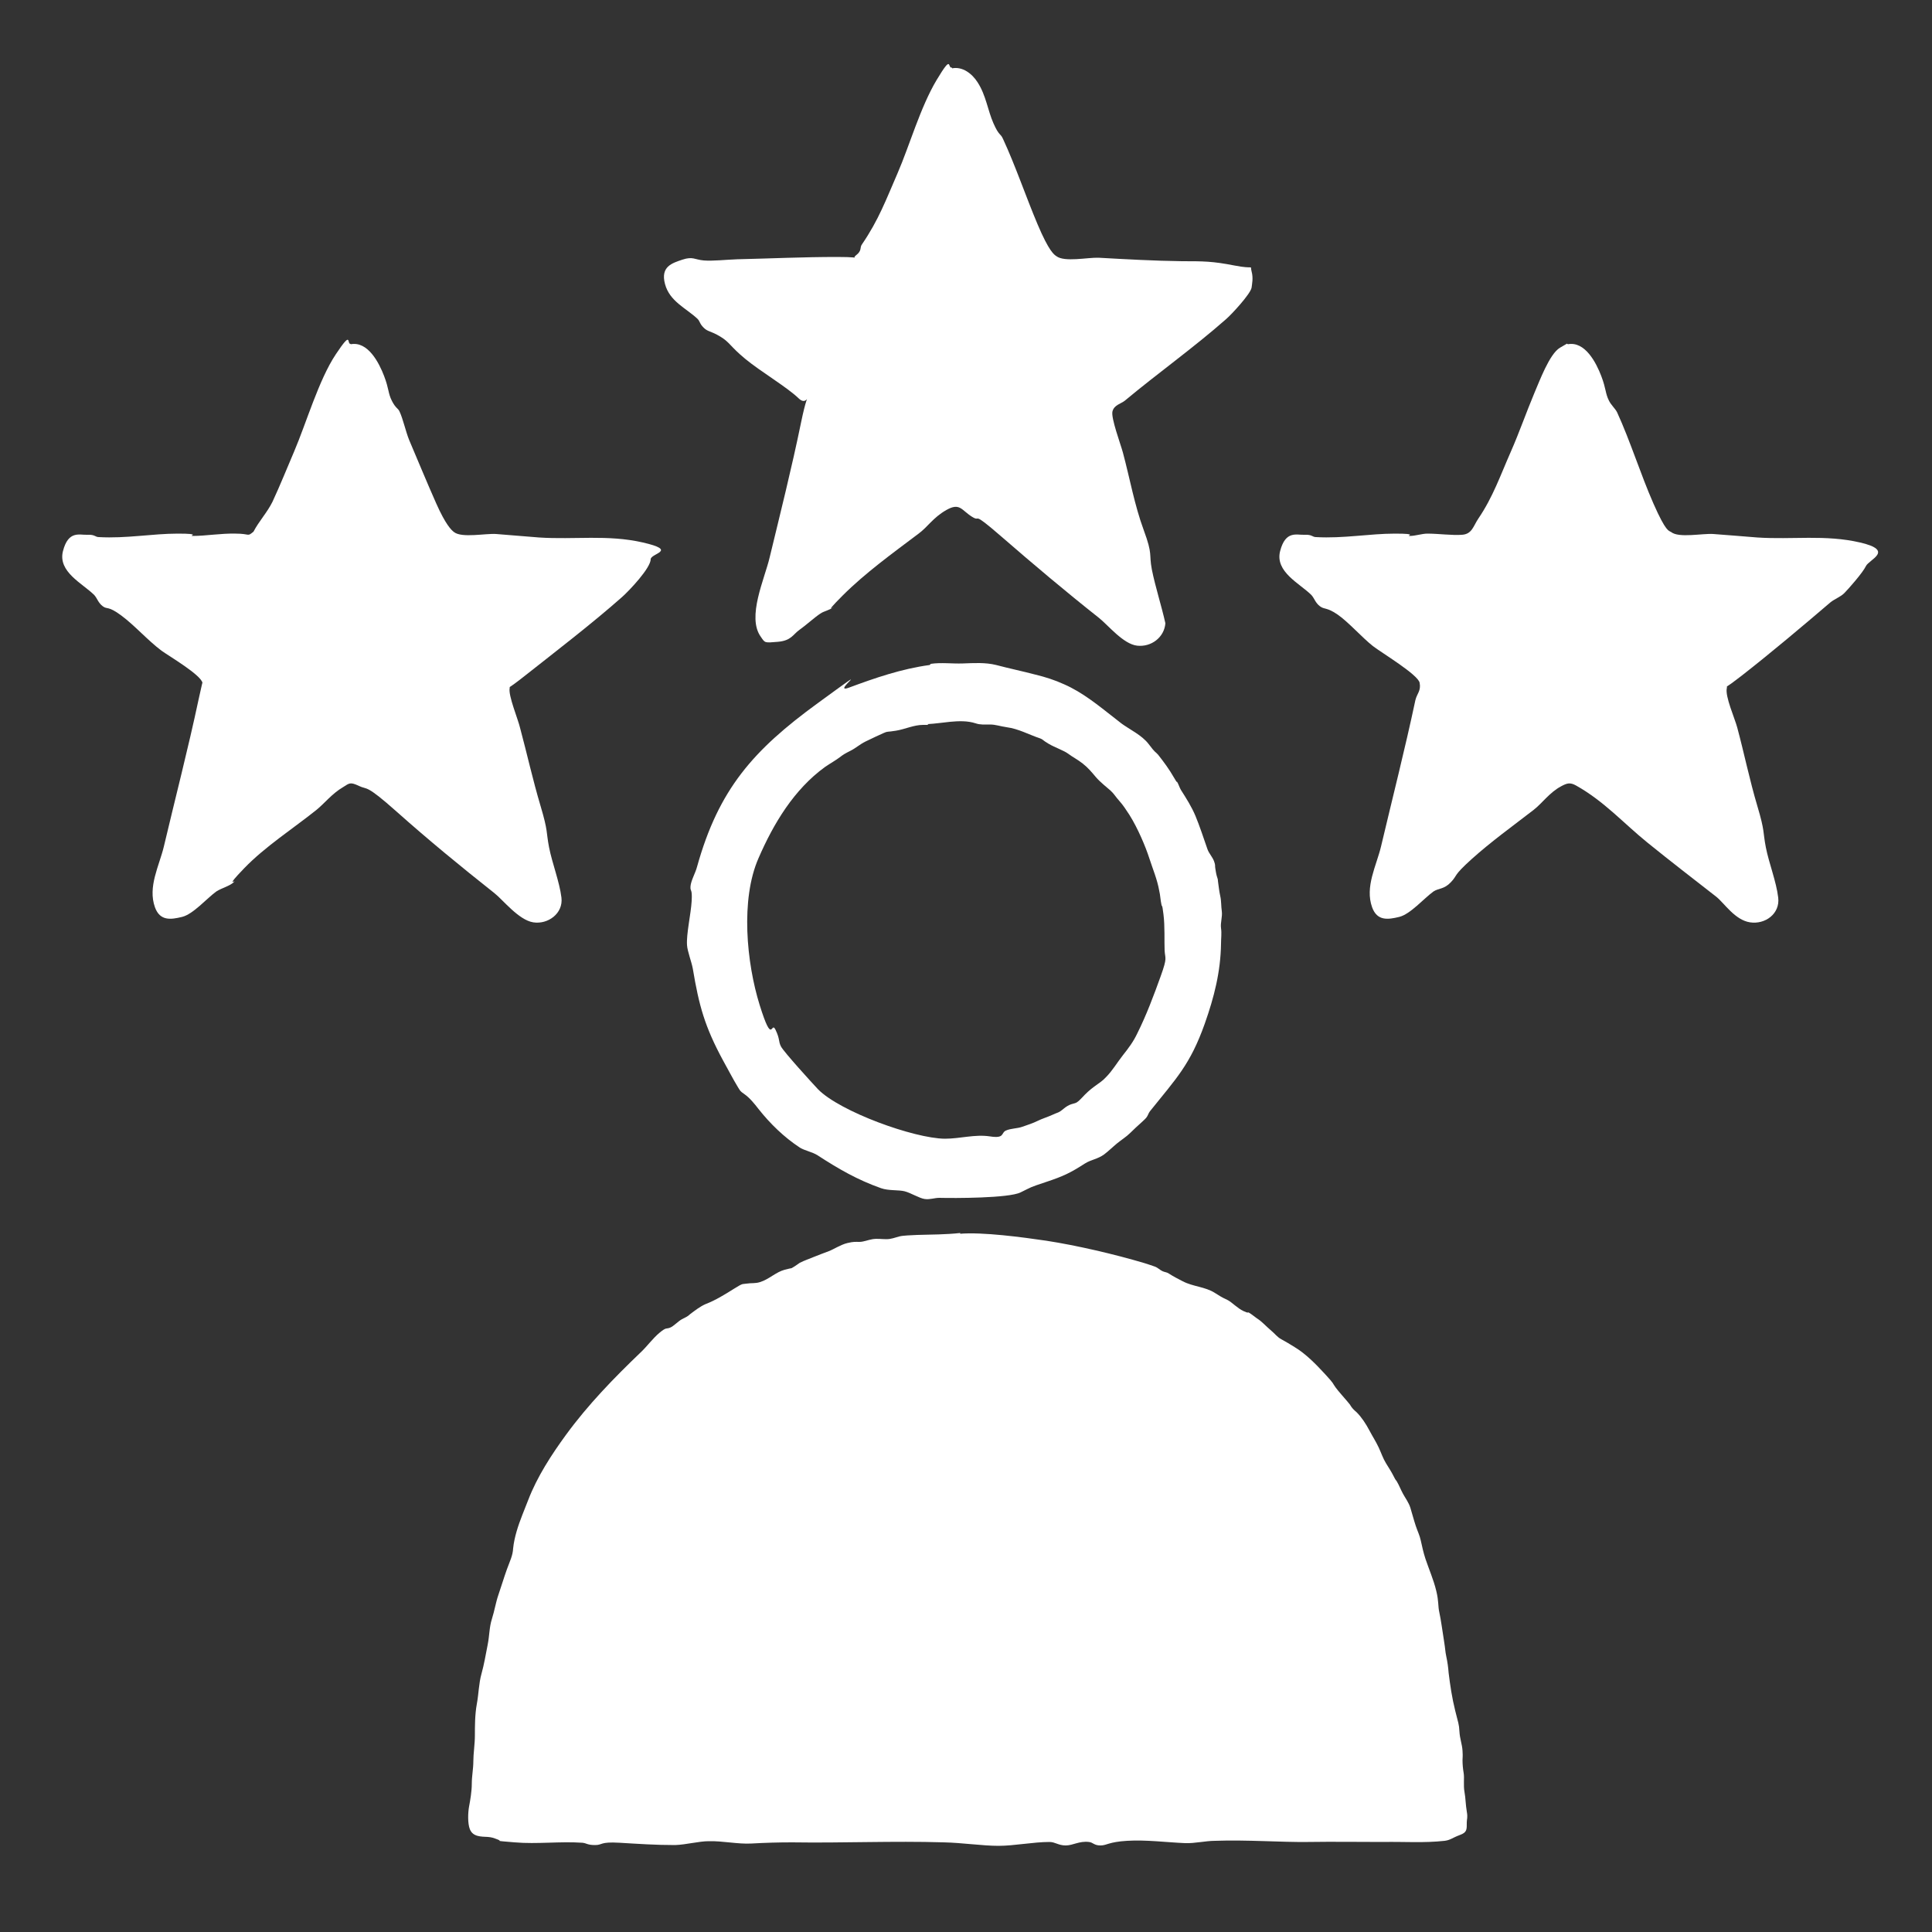
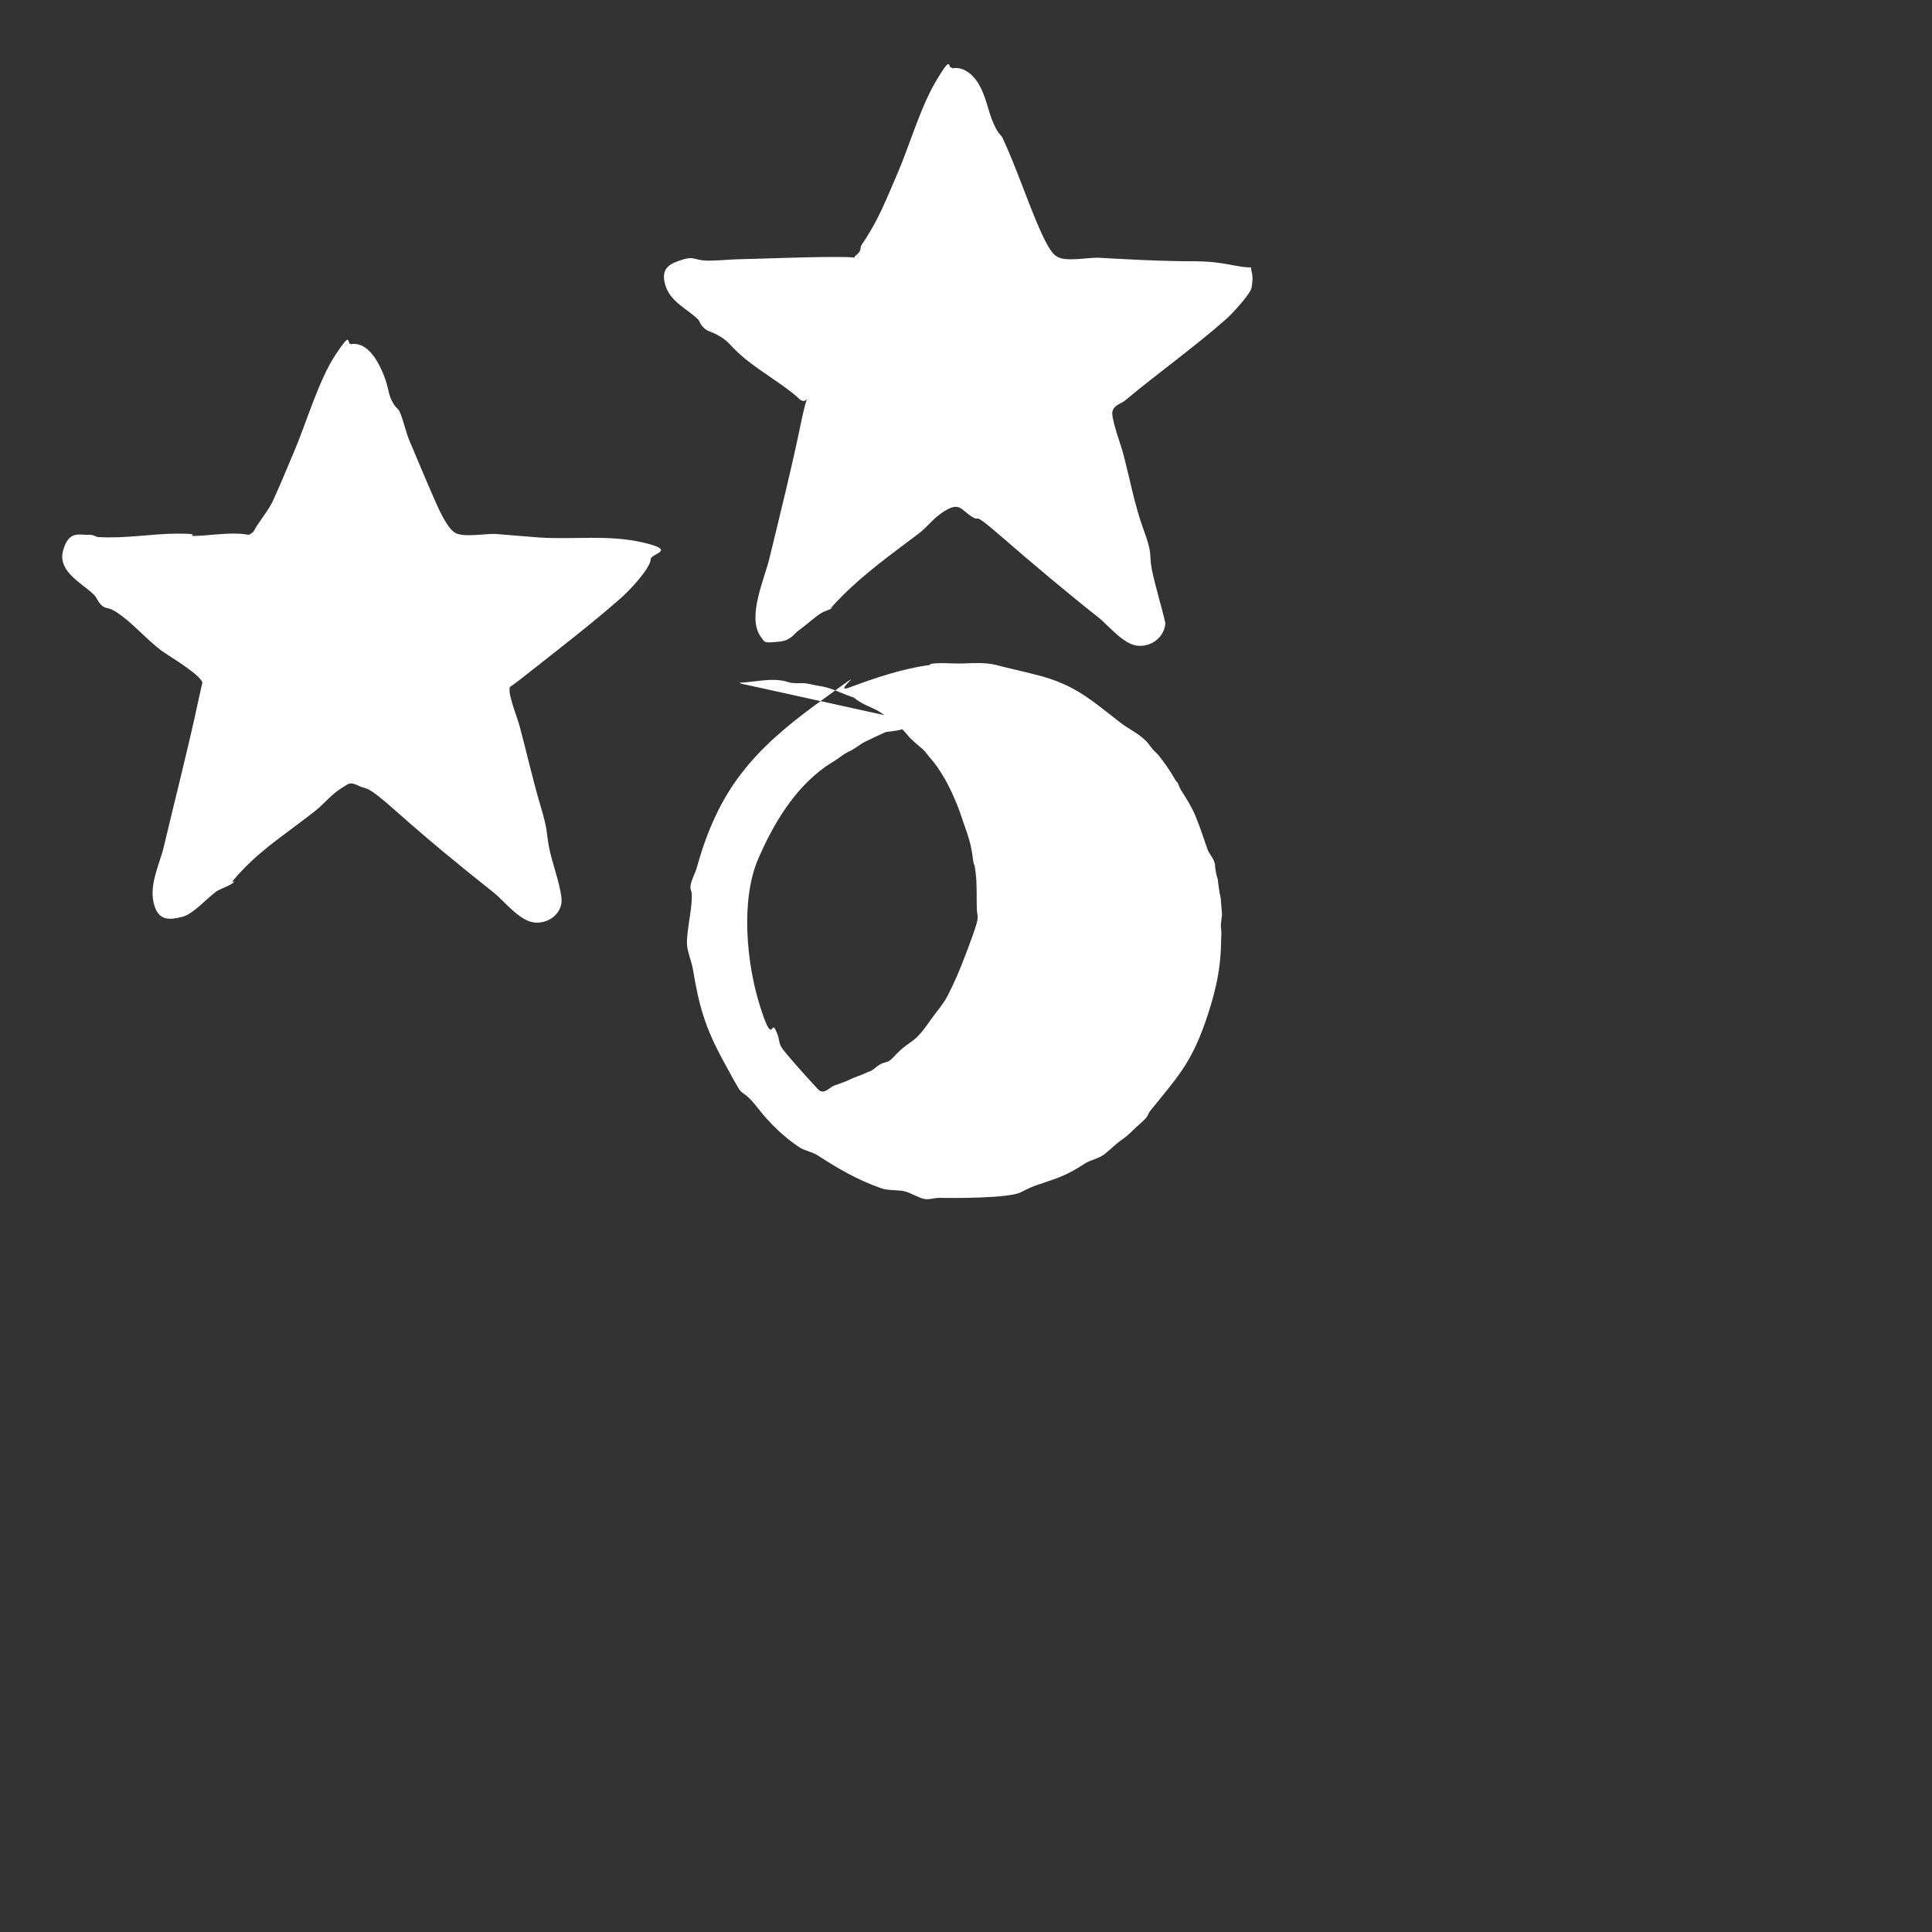
<svg xmlns="http://www.w3.org/2000/svg" id="Layer_2" version="1.1" viewBox="0 0 500 500">
  <rect x="0" y="0" width="500" height="500" fill="#333333" stroke="none" />
  <defs>
    <style>
      .st0 {
        fill: #fff;
      }
    </style>
  </defs>
-   <path class="st0" d="M408.8,253.3l-.6.6" />
  <g>
-     <path class="st0" d="M248.4,319.3c5.9-.5,16.3.9,22.4,1.8,7.8,1.2,17.7,3.5,25.4,5.8.9.3,1.9.6,2.7.9s1.3.9,2,1.2,1,.2,1.6.6c1.1.7,2.4,1.4,3.6,2,2.7,1.4,5.8,1.4,8.3,3s2.3,1.3,3.4,1.9,2.5,2.1,4,2.8,1,.2,1.4.4c.7.4,1.4,1,2.1,1.5,1.3.8,2.3,2,3.5,3s1.7,1.8,2.8,2.4,2.3,1.3,3.4,2c3,1.8,5.6,4.5,8,7.1s1.8,2.2,2.6,3.3,2.1,2.5,3.1,3.7.5.6.9,1.2.8,1,1.5,1.6c1.3,1.3,2.4,3,3.3,4.7s1.7,2.9,2.4,4.4,1.1,2.8,1.9,4.1,1.4,2.2,2,3.4.5.8.8,1.3c.6,1,1,2.1,1.6,3.2s1.5,2.3,1.9,3.6.9,3.2,1.4,4.7,1,2.4,1.3,3.8.7,3.2,1.2,4.7c.9,2.7,2.1,5.4,2.8,8.3s.4,3.8.8,5.6.8,4.8,1.2,7.3.3,2.7.6,4.1.5,2.8.6,4.2c.4,3.3.9,6.6,1.7,9.8s1,3.5,1.1,5.4.7,3.3.8,5,0,1.6,0,2.4c0,1.2.1,2.2.3,3.4s-.1,3.2.2,4.8.3,3.4.6,5.1,0,1.9,0,2.8c0,1.9.1,2.6-1.8,3.3s-2.4,1.3-3.9,1.5c-5.4.6-10.5.2-15.9.3-6.5,0-12.9-.1-19.5,0s-16-.6-24-.3c-2.5,0-5.3.7-7.8.6-4.8-.2-10.1-.9-15-.6s-5.2,1.2-6.9,1.2-1.9-.8-3-.9c-2.5-.3-4.1.9-6,.9s-2.7-.9-4.2-.9c-4.2,0-9.1,1-13.2,1s-9.4-.8-14.1-.9c-13.2-.4-26.2.2-39.3,0-3.6,0-7,.1-10.5.3s-7.5-.7-11.1-.6c-2.5,0-5.8.9-8.7,1-5.1,0-9.3-.3-14.4-.6s-4.3.6-6.3.6-2.2-.5-3.3-.6c-5.8-.4-11.7.4-17.5-.1s-3-.2-4.3-.7-1.6-.6-2.6-.7c-1.8-.1-3.9,0-4.7-2-.6-1.5-.5-4.3-.2-5.9s.7-3.9.7-5.9.4-3.8.4-5.8.4-4.4.4-6.7,0-5.4.5-8.1.5-5.3,1.2-7.8,1.1-5,1.6-7.5.4-4.5,1.1-6.7,1-4.3,1.7-6.3,1.4-4.4,2.2-6.6,1.5-3.5,1.6-5.4c.3-2.9,1.3-5.9,2.4-8.7s1-2.5,1.5-3.8c2.3-6,6-11.7,9.8-16.9,5.7-7.8,12.4-14.7,19.3-21.3,1.7-1.6,3.1-3.6,4.9-5.1s1.7-.9,2.7-1.3,2-1.6,3.1-2.2c.8-.4,1.5-.7,2.1-1.3,1.2-.9,2.6-2,4-2.6,2.6-1,5-2.5,7.4-4s2-1.1,3.2-1.3,2.3,0,3.5-.4c2.3-.7,4.1-2.6,6.4-3.2s1.4-.2,2.1-.6,1.2-.8,1.8-1.2c1.2-.6,2.4-1,3.6-1.5s2.6-1,3.9-1.5,3.1-1.7,4.8-2.1,2-.3,3.1-.3,2.2-.5,3.4-.7,2.4,0,3.6,0,2.2-.4,3.3-.7,3.2-.3,4.7-.4c3.7-.1,7.4-.1,11.1-.5v.2Z" />
    <path class="st0" d="M246.3,17.7c2.8-.6,5.3,1.4,6.7,3.6,2.2,3.4,2.6,7.2,4.1,10.6s1.8,2.5,2.5,4.1c3.2,6.9,5.9,14.9,8.9,22s4.3,7.9,4.9,8.3c2.1,1.6,8.1.3,10.9.4,7.2.4,14.3.8,21.6.9,5.5,0,7.9,0,13.5,1.1s4-.3,4.5,1.5.1,3.4,0,4.3c-.4,1.7-5.1,6.8-6.6,8.1-8.4,7.4-17.7,14-26.2,21.1-1,.8-2.8,1.1-3.2,2.8s2.1,8.4,2.7,10.6c1.8,6.7,3,13.6,5.4,20.1s1.3,6,2.1,10.2c.9,4.5,2.5,9.4,3.5,13.9-.3,3.7-3.7,6.2-7.3,5.8s-7.5-5.3-9.9-7.2c-8.6-6.8-16.9-13.8-25.2-21s-5-3.5-7.7-5.2-3.1-3.7-6.6-1.7-4.8,4.4-7.3,6.2c-6.5,4.9-13.7,10.1-19.5,15.9s-1.3,2.1-2.4,3-2.4,1-3.4,1.7c-1.4.9-3.7,3-5.4,4.2s-2.1,2.8-5.6,3.1-3.3.3-4.4-1.3c-3.7-5.1,1-15,2.3-20.6,2.8-11.6,5.7-23.1,8.1-34.8s2.4-3.4-.6-6.3-9.8-6.9-13.8-10.2-4-4.3-6.5-5.8-3.2-1.2-4.3-2.3-.9-1.6-1.6-2.3c-3-2.8-7.2-4.5-8.4-9s1.8-5.4,4.5-6.3,3.2,0,5.5.2,5.8-.2,8.7-.3c8.6-.2,17.1-.6,25.8-.6s3.2.9,4.9-.4.9-2,1.6-2.9c4.3-6.3,6.2-11.5,9.2-18.4s5.9-17.1,10.1-24.1,2.7-2.9,4-3.2v.2Z" />
-     <path class="st0" d="M405.7,89.1c4.5-.9,7.4,4.8,8.7,8.2s1,4.4,2,6.4c.6,1.2,1.6,2,2.1,3,3.4,7.4,6.1,16.1,9.4,23.6,3.3,7.5,4,7,4.6,7.4,2,1.6,8.1.3,10.9.5s7.6.6,11.4.9c9,.6,17.6-.8,26.6,1.3s2.3,4.4,1.5,6.1-4.6,6-5.6,7-2.5,1.5-3.6,2.4c-7.5,6.4-15.2,12.9-23,19s-3.3,1.1-3.8,3.2,2.1,7.9,2.7,10.2c1.8,6.7,3.2,13.6,5.2,20.3s1.4,6.6,2.2,10.7c.8,4.1,2.7,8.8,3.2,13s-3.4,7-7.3,6.4-6.6-4.9-8.7-6.6c-5.9-4.6-12-9.3-17.8-14-6.3-5.1-11.2-10.7-18.5-14.8-1.6-.9-2.4-.6-3.9.2-3,1.6-4.8,4.3-7.1,6.1-5.3,4.1-11,8.2-16,12.7s-3.6,4.1-5.4,6-3.1,1.5-4.5,2.4c-2.5,1.8-6,5.9-8.9,6.6s-5.7,1.1-7-2.5c-1.9-5.3,1.1-10.7,2.3-15.7,3-12.7,6.2-25.2,8.9-37.9.4-1.7,1.5-2.4,1.1-4.5s-9.9-7.8-12.1-9.5c-2.9-2.3-6.4-6.3-9.2-8.2s-3.3-1.2-4.5-2.1-1.4-2-2.2-2.9c-3-3-9.5-6-8.1-11.4s4.3-4.1,6.3-4.2,2,.6,3,.6c7.1.4,13.8-.9,20.4-.9s2.5.6,3.9.6,3.1-.6,4.5-.6c2.9,0,6.4.5,9,.3s2.9-2.3,4.2-4.2c3.8-5.6,5.7-11.2,8.4-17.3,2.2-5,4-10.2,6.1-15.2,1.3-3,3.9-10.1,6.6-11.7s1.5-.9,2-1h0Z" />
    <path class="st0" d="M90.7,89.1c4.5-.9,7.4,4.8,8.7,8.2s1,4.4,2,6.4,1.6,1.9,2,2.8c.9,1.9,1.6,5.2,2.5,7.4,2.3,5.4,4.6,11,7,16.4,2.4,5.4,3.9,6.9,4.6,7.4,2,1.6,8.2.3,10.9.5,2.7.2,7.5.6,11.1.9,9.1.6,17.8-.8,26.9,1.3s2.1,2.8,2,4.3c0,2.3-5.5,8.1-7.4,9.8-7.8,6.9-17.2,14.1-25.3,20.5s-3.4,1.2-3.8,3.1,2.2,8.1,2.7,10.3c1.8,6.7,3.3,13.5,5.3,20.2s1.4,6.6,2.2,10.7,2.7,8.9,3.2,13-3.5,7-7.3,6.4-7.9-5.9-10.1-7.6c-8.6-6.8-17-13.7-25.2-21s-7.5-5.6-9.8-6.7-2.5-.7-4.1.3c-2.9,1.7-4.7,4.1-6.9,5.9-6,4.8-13.3,9.5-18.7,15.1s-1.7,2.6-2.7,3.6-3.1,1.5-4.5,2.4c-2.5,1.8-6,5.9-8.9,6.6s-5.7,1.1-7-2.5c-1.9-5.3,1.1-10.7,2.3-15.7,3-12.7,6.3-25.4,9-38.1s1.5-2.2,1-4.3-8.5-6.8-10.6-8.3c-3.6-2.7-6.9-6.5-10.4-9.1s-3.6-1.5-4.8-2.4-1.4-2-2.2-2.9c-3-3-9.5-6-8.1-11.4s4.3-4.1,6.3-4.2,2,.6,3,.6c7.1.4,13.8-.9,20.4-.9s2.5.6,3.9.6c3.4,0,7.3-.7,11.1-.6,3.8,0,2.9.9,4.6-.5,1.4-2.7,3.5-4.9,4.9-7.7,2-4.3,3.8-8.8,5.6-13,3.2-7.5,6.4-18.6,10.8-25.2s2.7-2.5,3.9-2.7h0Z" />
-     <path class="st0" d="M240.9,171.8c2.7-.4,5.5,0,8.3-.1s5.8-.3,8.6.4c3.4.9,6.8,1.6,10.2,2.5,2.5.6,5,1.4,7.4,2.5,4.8,2.1,8.9,5.5,13,8.7s1,.8,1.5,1.2c2.4,1.8,5.6,3.2,7.4,5.6s1.6,1.8,2.4,2.7c1.5,1.9,2.9,3.8,4.1,5.9s.6.7.8,1.1c.4.6.6,1.4,1,2.1,1.4,2.2,2.8,4.4,3.8,6.8s2.1,5.7,3.1,8.6c.4,1.1,1.3,2,1.7,3.1s.2,1.1.3,1.7.2,1.4.4,2.1.3.8.3,1.3c.2,1.3.3,2.6.6,3.9s.2,2.6.4,3.9c.2,1.5-.4,3-.2,4.4s0,2.6,0,4c-.1,7.3-1.8,13.9-4.2,20.7-3.8,10.7-7.4,14.2-14.2,22.7-.4.5-.5,1.1-.9,1.6s-.8.8-1.2,1.2c-1,.9-2,1.8-3,2.8s-2.3,1.8-3.4,2.7-2.2,2-3.4,2.9c-1.7,1.2-3.3,1.3-4.9,2.3-3.9,2.5-5.6,3.3-10.1,4.8s-3.5,1.2-6.6,2.7-17.1,1.5-21,1.4c-1.3,0-2.4.5-3.8.3s-3.6-1.6-5.2-2-4.1-.1-6.1-.8c-6.2-2.2-11-5-16.4-8.5-1.4-.9-3.3-1.2-4.6-2-4.1-2.7-7.7-6.2-10.7-10-1-1.3-2.3-2.9-3.6-3.8s-1.1-.9-1.7-1.8c-1.4-2.3-2.6-4.7-3.9-7-4.7-8.7-6.2-14.1-7.8-23.7-.3-1.7-1.4-4.5-1.5-6.1-.2-2.9,1-8,1.2-11.4s-.4-2.3-.3-3.8,1.3-3.5,1.7-5.1c5.6-20.1,14.6-30.2,31.2-42.3s3.2-2.3,8-4c7-2.6,13.7-4.9,21-5.9l.3-.3ZM240.3,187.6h-1.4c-2.4,0-4.6,1.1-7,1.5s-2.1.1-3.2.6-3.1,1.4-4.7,2.2-2.5,1.7-3.9,2.4-1.9,1-2.8,1.7-2.5,1.6-3.8,2.5c-8,5.8-13.3,14.6-17.2,23.6-4.7,10.7-3.1,27.1.3,38s2.9,3.9,4.1,6.4.7,2.9,1.4,4.3,8.1,9.5,9.6,11.1c5.7,5.8,24.8,12.7,32.8,12.8,4,0,7.8-1.2,11.7-.6,3.9.6,2.8-.9,4.1-1.5s2.9-.5,4.3-1,2.7-.9,3.9-1.5,2.6-1,3.9-1.6,1.4-.5,2-.9,1.2-1,1.9-1.4,1.2-.5,1.9-.7,1.2-.8,1.9-1.5c.9-1,2-2,3.1-2.8s2.2-1.5,3-2.4c1.7-1.7,2.9-3.8,4.4-5.7s2.7-3.5,3.7-5.6c2.4-4.8,4.3-9.9,6.1-14.9s1.1-4.4,1-6.7.1-6.2-.3-9.3-.3-1.6-.5-2.4c-.3-1.3-.3-2.5-.6-3.7-.5-2.9-1.7-5.7-2.6-8.5s-2.9-7.6-5.1-11.1c-.8-1.2-1.6-2.5-2.6-3.6s-1.4-1.9-2.3-2.7-2.7-2.2-3.8-3.5-2-2.4-3.4-3.5-2.5-1.6-3.7-2.5-3.4-1.6-5.1-2.6-1.4-1.1-2.2-1.4c-3-1-5.6-2.5-8.7-2.9-1.5-.2-2.8-.7-4.3-.7s-2.5.1-3.7-.3c-2.1-.7-4.5-.6-6.6-.4-2,.2-3.9.5-5.9.6l.3.2Z" />
+     <path class="st0" d="M240.9,171.8c2.7-.4,5.5,0,8.3-.1s5.8-.3,8.6.4c3.4.9,6.8,1.6,10.2,2.5,2.5.6,5,1.4,7.4,2.5,4.8,2.1,8.9,5.5,13,8.7s1,.8,1.5,1.2c2.4,1.8,5.6,3.2,7.4,5.6s1.6,1.8,2.4,2.7c1.5,1.9,2.9,3.8,4.1,5.9s.6.7.8,1.1c.4.6.6,1.4,1,2.1,1.4,2.2,2.8,4.4,3.8,6.8s2.1,5.7,3.1,8.6c.4,1.1,1.3,2,1.7,3.1s.2,1.1.3,1.7.2,1.4.4,2.1.3.8.3,1.3c.2,1.3.3,2.6.6,3.9s.2,2.6.4,3.9c.2,1.5-.4,3-.2,4.4s0,2.6,0,4c-.1,7.3-1.8,13.9-4.2,20.7-3.8,10.7-7.4,14.2-14.2,22.7-.4.5-.5,1.1-.9,1.6s-.8.8-1.2,1.2c-1,.9-2,1.8-3,2.8s-2.3,1.8-3.4,2.7-2.2,2-3.4,2.9c-1.7,1.2-3.3,1.3-4.9,2.3-3.9,2.5-5.6,3.3-10.1,4.8s-3.5,1.2-6.6,2.7-17.1,1.5-21,1.4c-1.3,0-2.4.5-3.8.3s-3.6-1.6-5.2-2-4.1-.1-6.1-.8c-6.2-2.2-11-5-16.4-8.5-1.4-.9-3.3-1.2-4.6-2-4.1-2.7-7.7-6.2-10.7-10-1-1.3-2.3-2.9-3.6-3.8s-1.1-.9-1.7-1.8c-1.4-2.3-2.6-4.7-3.9-7-4.7-8.7-6.2-14.1-7.8-23.7-.3-1.7-1.4-4.5-1.5-6.1-.2-2.9,1-8,1.2-11.4s-.4-2.3-.3-3.8,1.3-3.5,1.7-5.1c5.6-20.1,14.6-30.2,31.2-42.3s3.2-2.3,8-4c7-2.6,13.7-4.9,21-5.9l.3-.3ZM240.3,187.6h-1.4c-2.4,0-4.6,1.1-7,1.5s-2.1.1-3.2.6-3.1,1.4-4.7,2.2-2.5,1.7-3.9,2.4-1.9,1-2.8,1.7-2.5,1.6-3.8,2.5c-8,5.8-13.3,14.6-17.2,23.6-4.7,10.7-3.1,27.1.3,38s2.9,3.9,4.1,6.4.7,2.9,1.4,4.3,8.1,9.5,9.6,11.1s2.9-.5,4.3-1,2.7-.9,3.9-1.5,2.6-1,3.9-1.6,1.4-.5,2-.9,1.2-1,1.9-1.4,1.2-.5,1.9-.7,1.2-.8,1.9-1.5c.9-1,2-2,3.1-2.8s2.2-1.5,3-2.4c1.7-1.7,2.9-3.8,4.4-5.7s2.7-3.5,3.7-5.6c2.4-4.8,4.3-9.9,6.1-14.9s1.1-4.4,1-6.7.1-6.2-.3-9.3-.3-1.6-.5-2.4c-.3-1.3-.3-2.5-.6-3.7-.5-2.9-1.7-5.7-2.6-8.5s-2.9-7.6-5.1-11.1c-.8-1.2-1.6-2.5-2.6-3.6s-1.4-1.9-2.3-2.7-2.7-2.2-3.8-3.5-2-2.4-3.4-3.5-2.5-1.6-3.7-2.5-3.4-1.6-5.1-2.6-1.4-1.1-2.2-1.4c-3-1-5.6-2.5-8.7-2.9-1.5-.2-2.8-.7-4.3-.7s-2.5.1-3.7-.3c-2.1-.7-4.5-.6-6.6-.4-2,.2-3.9.5-5.9.6l.3.2Z" />
  </g>
</svg>